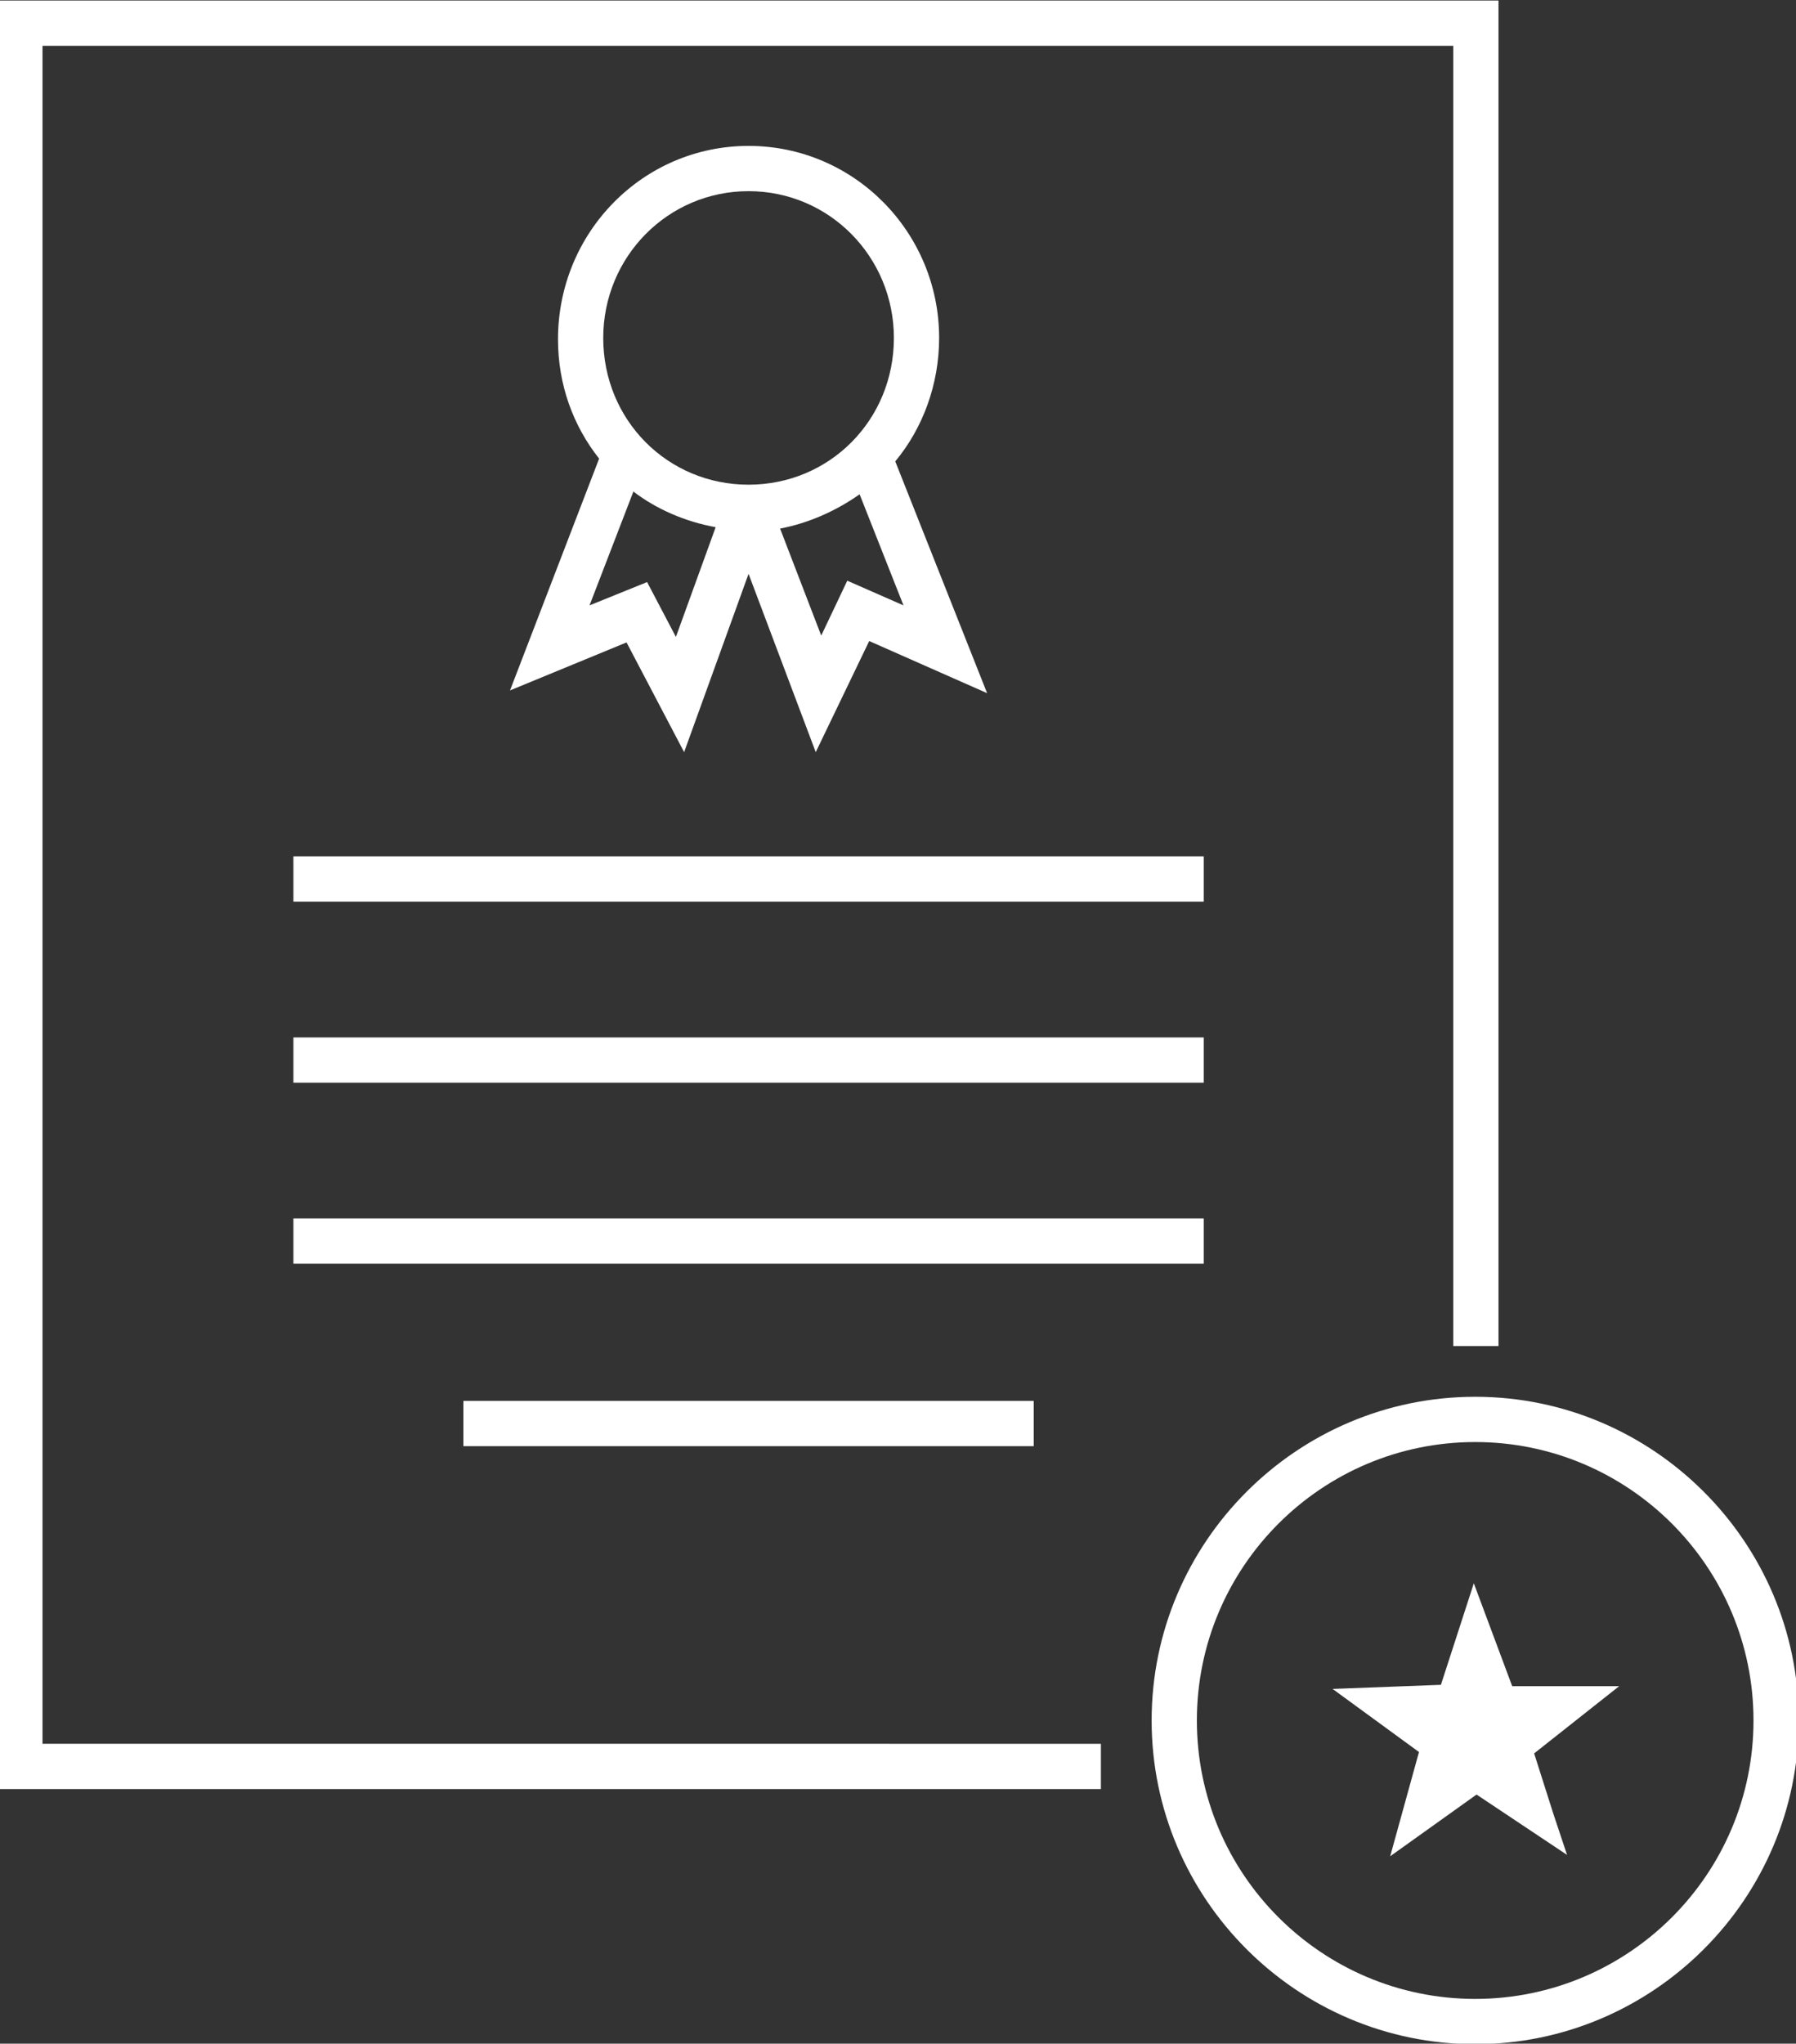
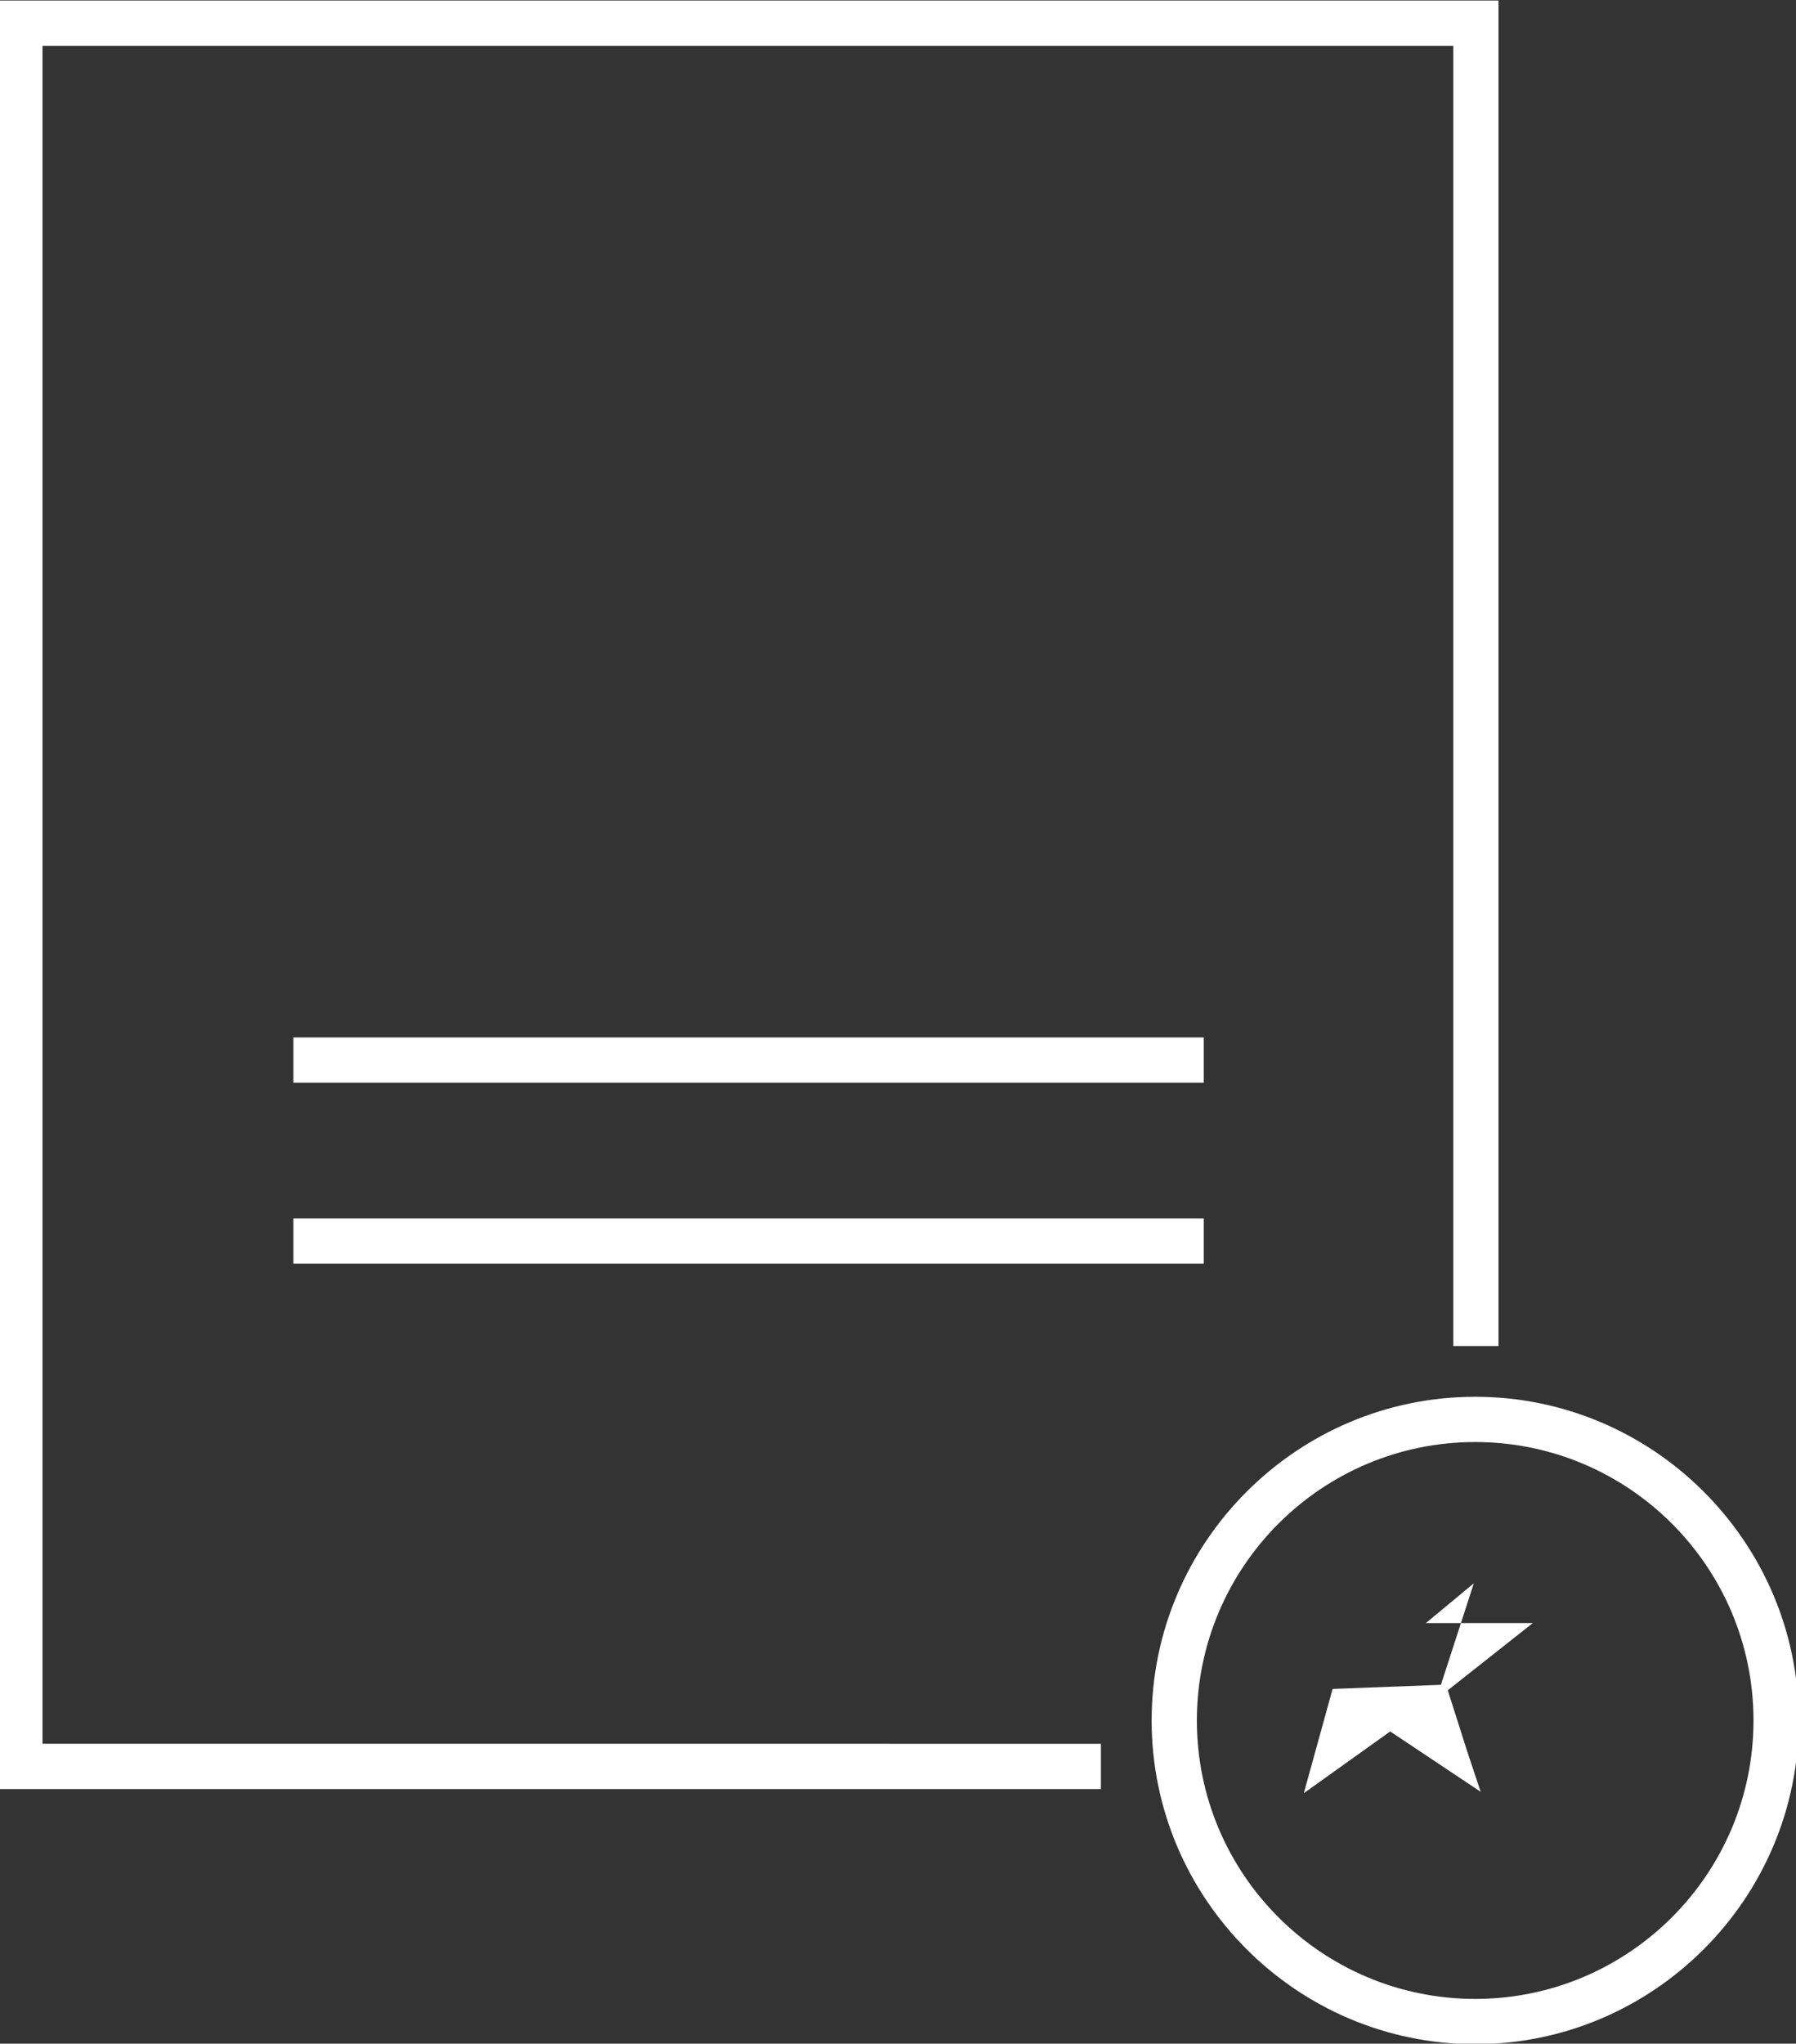
<svg xmlns="http://www.w3.org/2000/svg" version="1.1" id="Layer_1" x="0px" y="0px" width="131px" height="149px" viewBox="0 0 131 149" style="enable-background:new 0 0 131 149;" xml:space="preserve">
  <rect x="0" y="0" width="131" height="149" fill="#333333" stroke="none" />
  <style type="text/css">
	.st0{fill:#FFFFFF;}
</style>
  <g transform="translate(0,-952.362)">
    <path class="st0" d="M107.6,1054.2c-13,0-23.6,10.6-23.6,23.6c0,13,10.6,23.6,23.6,23.6c13,0,23.6-10.6,23.6-23.6   C131.2,1064.8,120.6,1054.2,107.6,1054.2L107.6,1054.2z M107.6,1057.5c11.2,0,20.3,9.1,20.3,20.3c0,11.2-9.1,20.3-20.3,20.3   c-11.2,0-20.3-9.1-20.3-20.3C87.3,1066.6,96.4,1057.5,107.6,1057.5L107.6,1057.5z" />
-     <path class="st0" d="M107.5,1067.8l-2.4,7.4l-7.9,0.3l6.3,4.6l-2.1,7.6l6.3-4.5l6.6,4.4l-1-3l-1.4-4.4l6.2-4.9l-7.8,0L107.5,1067.8   z" />
+     <path class="st0" d="M107.5,1067.8l-2.4,7.4l-7.9,0.3l-2.1,7.6l6.3-4.5l6.6,4.4l-1-3l-1.4-4.4l6.2-4.9l-7.8,0L107.5,1067.8   z" />
    <path class="st0" d="M-0.2,952.4c0,43.5,0,87,0,130.4h80.5v-3.3H3.1V955.7H106v94.8l3.3,0v-98.1L-0.2,952.4z" />
-     <path class="st0" d="M21.4,1014.8v3.3h66.4v-3.3C87.8,1014.8,21.4,1014.8,21.4,1014.8z" />
-     <path class="st0" d="M33.8,1054.5v3.3h41.6v-3.3C75.4,1054.5,33.8,1054.5,33.8,1054.5z" />
    <path class="st0" d="M21.4,1028v3.3h66.4v-3.3C87.8,1028,21.4,1028,21.4,1028z" />
    <path class="st0" d="M21.4,1041.2v3.3h66.4v-3.3C87.8,1041.2,21.4,1041.2,21.4,1041.2z" />
-     <path class="st0" d="M54.6,963c-7.7,0-13.9,6.3-13.9,14.1c0,3.3,1.1,6.3,3,8.7l-6.5,16.9l8.5-3.5l4.2,8l4.7-13l4.9,13l3.9-8.1   l8.6,3.8L65.3,986c2-2.4,3.2-5.6,3.2-9C68.5,969.3,62.3,963,54.6,963L54.6,963z M54.6,966.3c5.9,0,10.6,4.8,10.6,10.7   c0,6-4.7,10.7-10.6,10.7S44,983,44,977C44,971.1,48.7,966.3,54.6,966.3z M46.2,988.2c1.7,1.3,3.8,2.2,6,2.6l-2.9,8l-2.1-4l-4.2,1.7   L46.2,988.2z M62.7,988.4l3.2,8.1l-4.1-1.8l-1.9,4l-3-7.8C59,990.5,61,989.6,62.7,988.4L62.7,988.4z" />
  </g>
</svg>